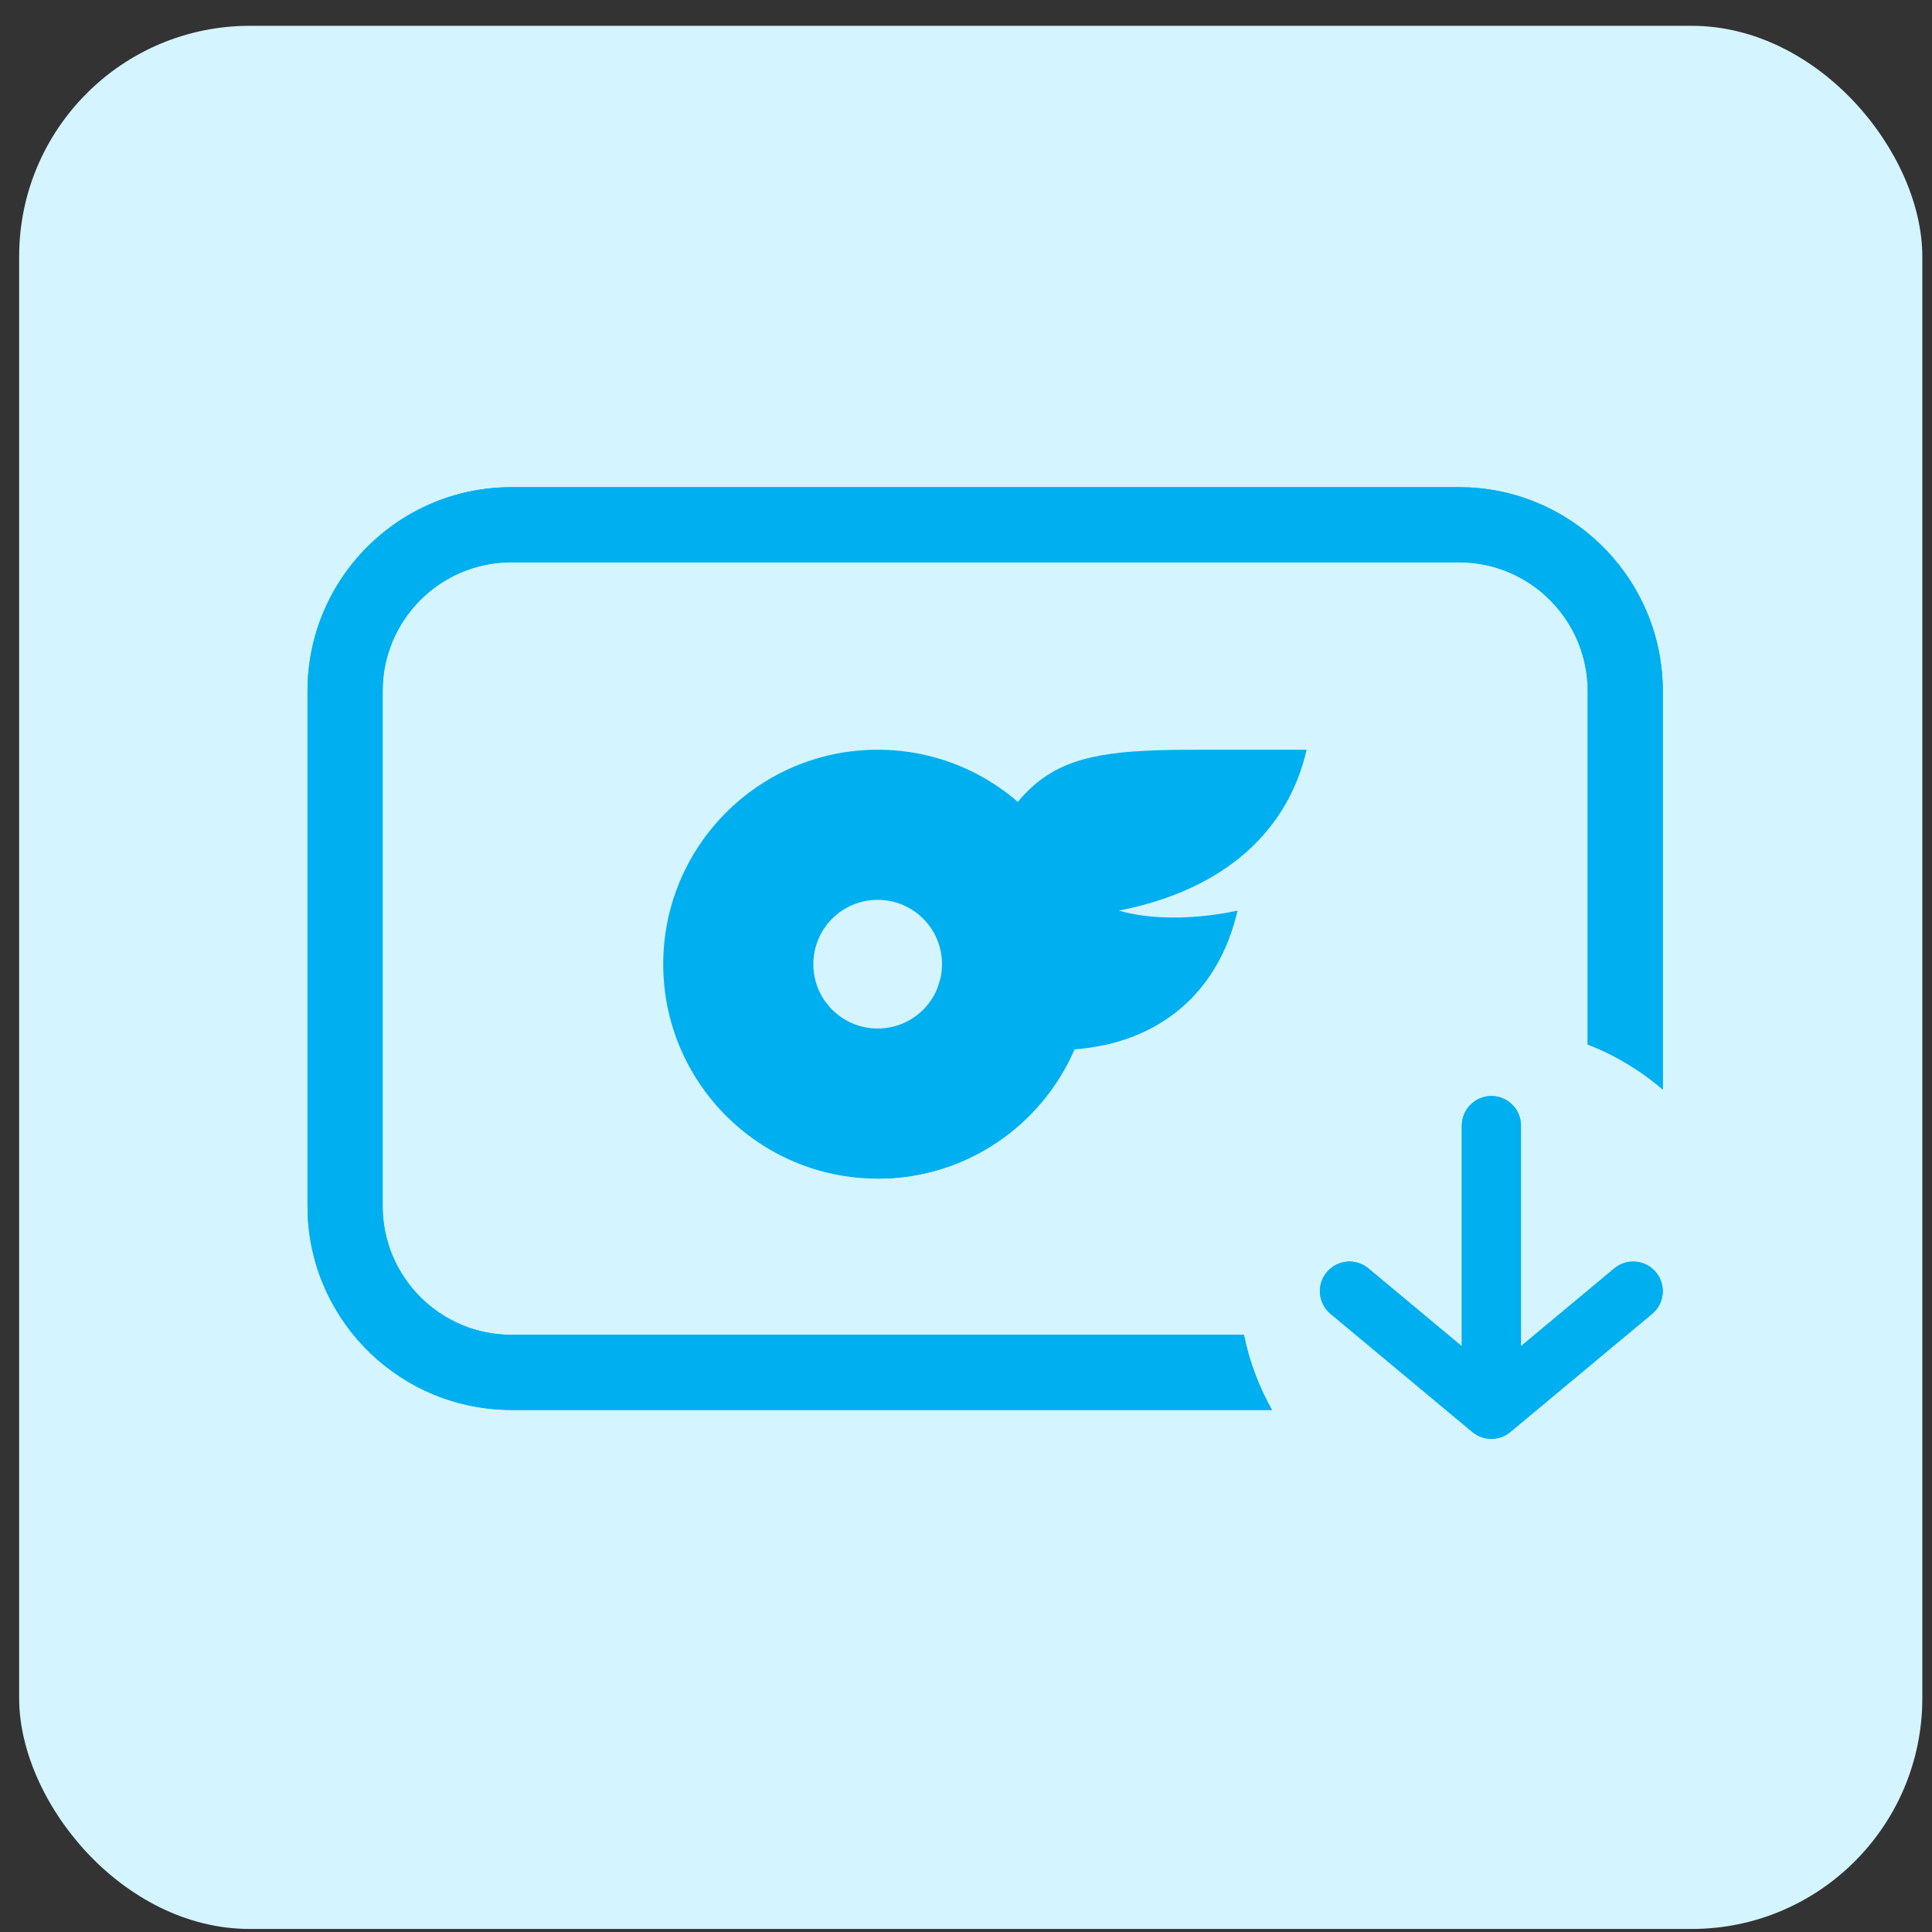
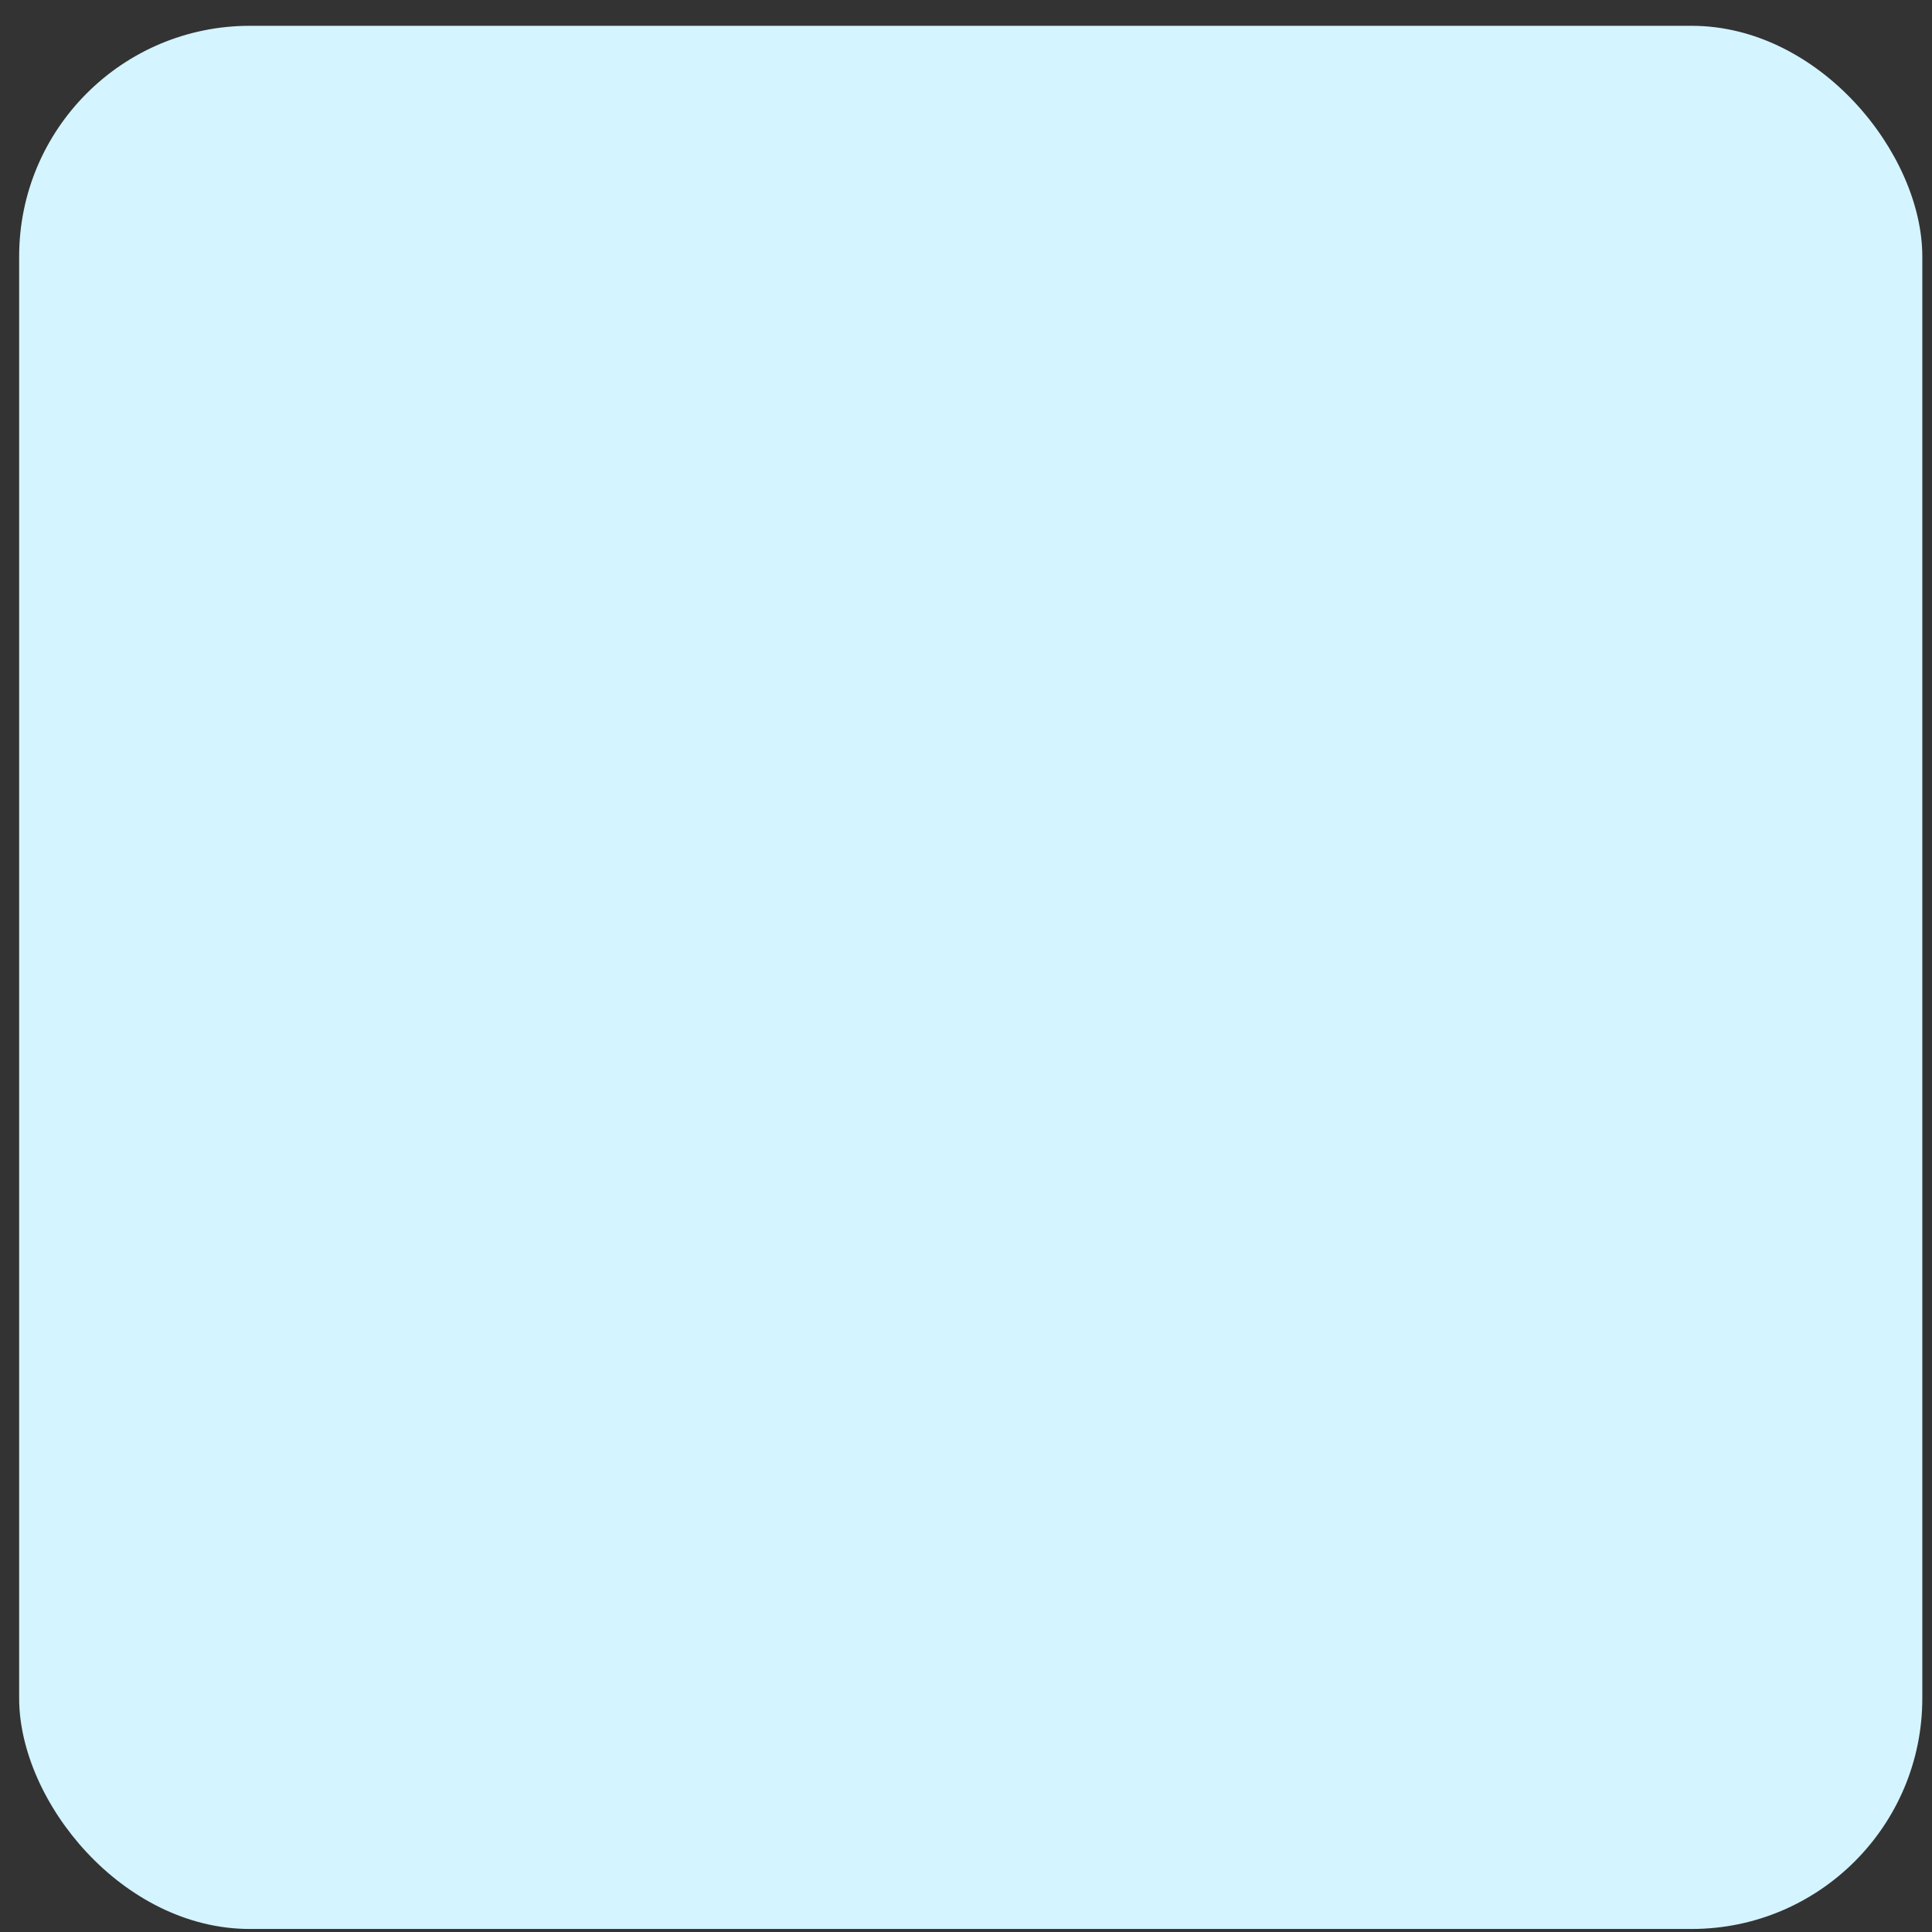
<svg xmlns="http://www.w3.org/2000/svg" width="67" height="67" viewBox="0 0 67 67" fill="none">
  <rect x="0" y="0" width="67" height="67" fill="#333333" stroke="none" />
  <rect x="0.664" y="0.895" width="66" height="66" rx="8" fill="#D4F4FF" />
  <g clip-path="url(#clip0_579_28991)">
    <path d="M50.954 16.903C54.692 17.093 57.664 20.183 57.664 23.968V37.785C56.898 37.124 56.02 36.593 55.06 36.222V23.968C55.059 21.5 53.059 19.499 50.591 19.499H17.737C15.269 19.499 13.269 21.5 13.269 23.968V41.821C13.269 44.289 15.269 46.29 17.737 46.29H43.138C43.325 47.219 43.659 48.095 44.111 48.895H17.737C13.953 48.894 10.862 45.922 10.673 42.185L10.664 41.821V23.968C10.664 20.061 13.831 16.895 17.737 16.895H50.591L50.954 16.903Z" fill="#00AFEF" />
-     <path d="M50.954 16.903C54.692 17.093 57.664 20.183 57.664 23.968V37.785C56.898 37.124 56.02 36.593 55.06 36.222V23.968C55.059 21.5 53.059 19.499 50.591 19.499H17.737C15.269 19.499 13.269 21.5 13.269 23.968V41.821C13.269 44.289 15.269 46.29 17.737 46.29H43.138C43.325 47.219 43.659 48.095 44.111 48.895H17.737C13.953 48.894 10.862 45.922 10.673 42.185L10.664 41.821V23.968C10.664 20.061 13.831 16.895 17.737 16.895H50.591L50.954 16.903Z" fill="#00AFEF" />
    <path d="M51.721 38.01C52.286 38.01 52.745 38.469 52.745 39.035V46.685L55.982 43.987C56.417 43.625 57.063 43.684 57.426 44.119C57.788 44.554 57.729 45.2 57.295 45.562L52.38 49.657C52.338 49.692 52.294 49.723 52.247 49.751C52.237 49.757 52.228 49.764 52.218 49.77C52.173 49.794 52.126 49.816 52.078 49.834C52.068 49.838 52.059 49.841 52.049 49.845C52.03 49.851 52.011 49.856 51.992 49.861C51.982 49.864 51.973 49.867 51.963 49.869C51.943 49.874 51.922 49.878 51.901 49.882C51.895 49.883 51.889 49.884 51.883 49.885C51.836 49.892 51.788 49.898 51.739 49.898C51.724 49.899 51.709 49.898 51.693 49.898C51.649 49.896 51.605 49.892 51.562 49.886C51.55 49.884 51.537 49.882 51.524 49.88C51.515 49.878 51.506 49.876 51.497 49.874C51.471 49.868 51.446 49.862 51.421 49.855C51.417 49.853 51.414 49.853 51.41 49.852C51.383 49.843 51.356 49.833 51.33 49.822C51.325 49.82 51.32 49.818 51.314 49.815C51.225 49.777 51.14 49.727 51.062 49.662L46.142 45.562C45.708 45.2 45.648 44.554 46.011 44.119C46.373 43.684 47.02 43.625 47.455 43.987L50.695 46.688V39.035C50.695 38.469 51.154 38.01 51.721 38.01Z" fill="#00AFEF" />
-     <path d="M51.721 38.01C52.286 38.01 52.745 38.469 52.745 39.035V46.685L55.982 43.987C56.417 43.625 57.063 43.684 57.426 44.119C57.788 44.554 57.729 45.2 57.295 45.562L52.38 49.657C52.338 49.692 52.294 49.723 52.247 49.751C52.237 49.757 52.228 49.764 52.218 49.77C52.173 49.794 52.126 49.816 52.078 49.834C52.068 49.838 52.059 49.841 52.049 49.845C52.03 49.851 52.011 49.856 51.992 49.861C51.982 49.864 51.973 49.867 51.963 49.869C51.943 49.874 51.922 49.878 51.901 49.882C51.895 49.883 51.889 49.884 51.883 49.885C51.836 49.892 51.788 49.898 51.739 49.898C51.724 49.899 51.709 49.898 51.693 49.898C51.649 49.896 51.605 49.892 51.562 49.886C51.55 49.884 51.537 49.882 51.524 49.88C51.515 49.878 51.506 49.876 51.497 49.874C51.471 49.868 51.446 49.862 51.421 49.855C51.417 49.853 51.414 49.853 51.41 49.852C51.383 49.843 51.356 49.833 51.33 49.822C51.325 49.82 51.32 49.818 51.314 49.815C51.225 49.777 51.14 49.727 51.062 49.662L46.142 45.562C45.708 45.2 45.648 44.554 46.011 44.119C46.373 43.684 47.02 43.625 47.455 43.987L50.695 46.688V39.035C50.695 38.469 51.154 38.01 51.721 38.01Z" fill="#00AFEF" />
-     <path d="M30.437 26C26.332 26 23 29.332 23 33.437C23 37.542 26.332 40.874 30.437 40.874C34.542 40.874 37.874 37.542 37.874 33.437C37.874 29.332 34.542 26 30.437 26ZM30.437 35.668C29.203 35.668 28.206 34.672 28.206 33.437C28.206 32.203 29.203 31.206 30.437 31.206C31.672 31.206 32.668 32.203 32.668 33.437C32.668 34.672 31.672 35.668 30.437 35.668Z" fill="#00AFEF" />
    <path d="M38.797 31.578C40.686 32.121 42.917 31.578 42.917 31.578C42.27 34.404 40.217 36.174 37.257 36.39C36.12 39.03 33.494 40.874 30.438 40.874L32.669 33.783C34.962 26.494 36.138 26 41.577 26L45.312 26C44.687 28.752 42.534 30.854 38.797 31.578Z" fill="#00AFEF" />
  </g>
  <defs>
    <clipPath id="clip0_579_28991">
-       <rect width="48" height="48" fill="white" transform="translate(9.664 9.895)" />
-     </clipPath>
+       </clipPath>
  </defs>
</svg>